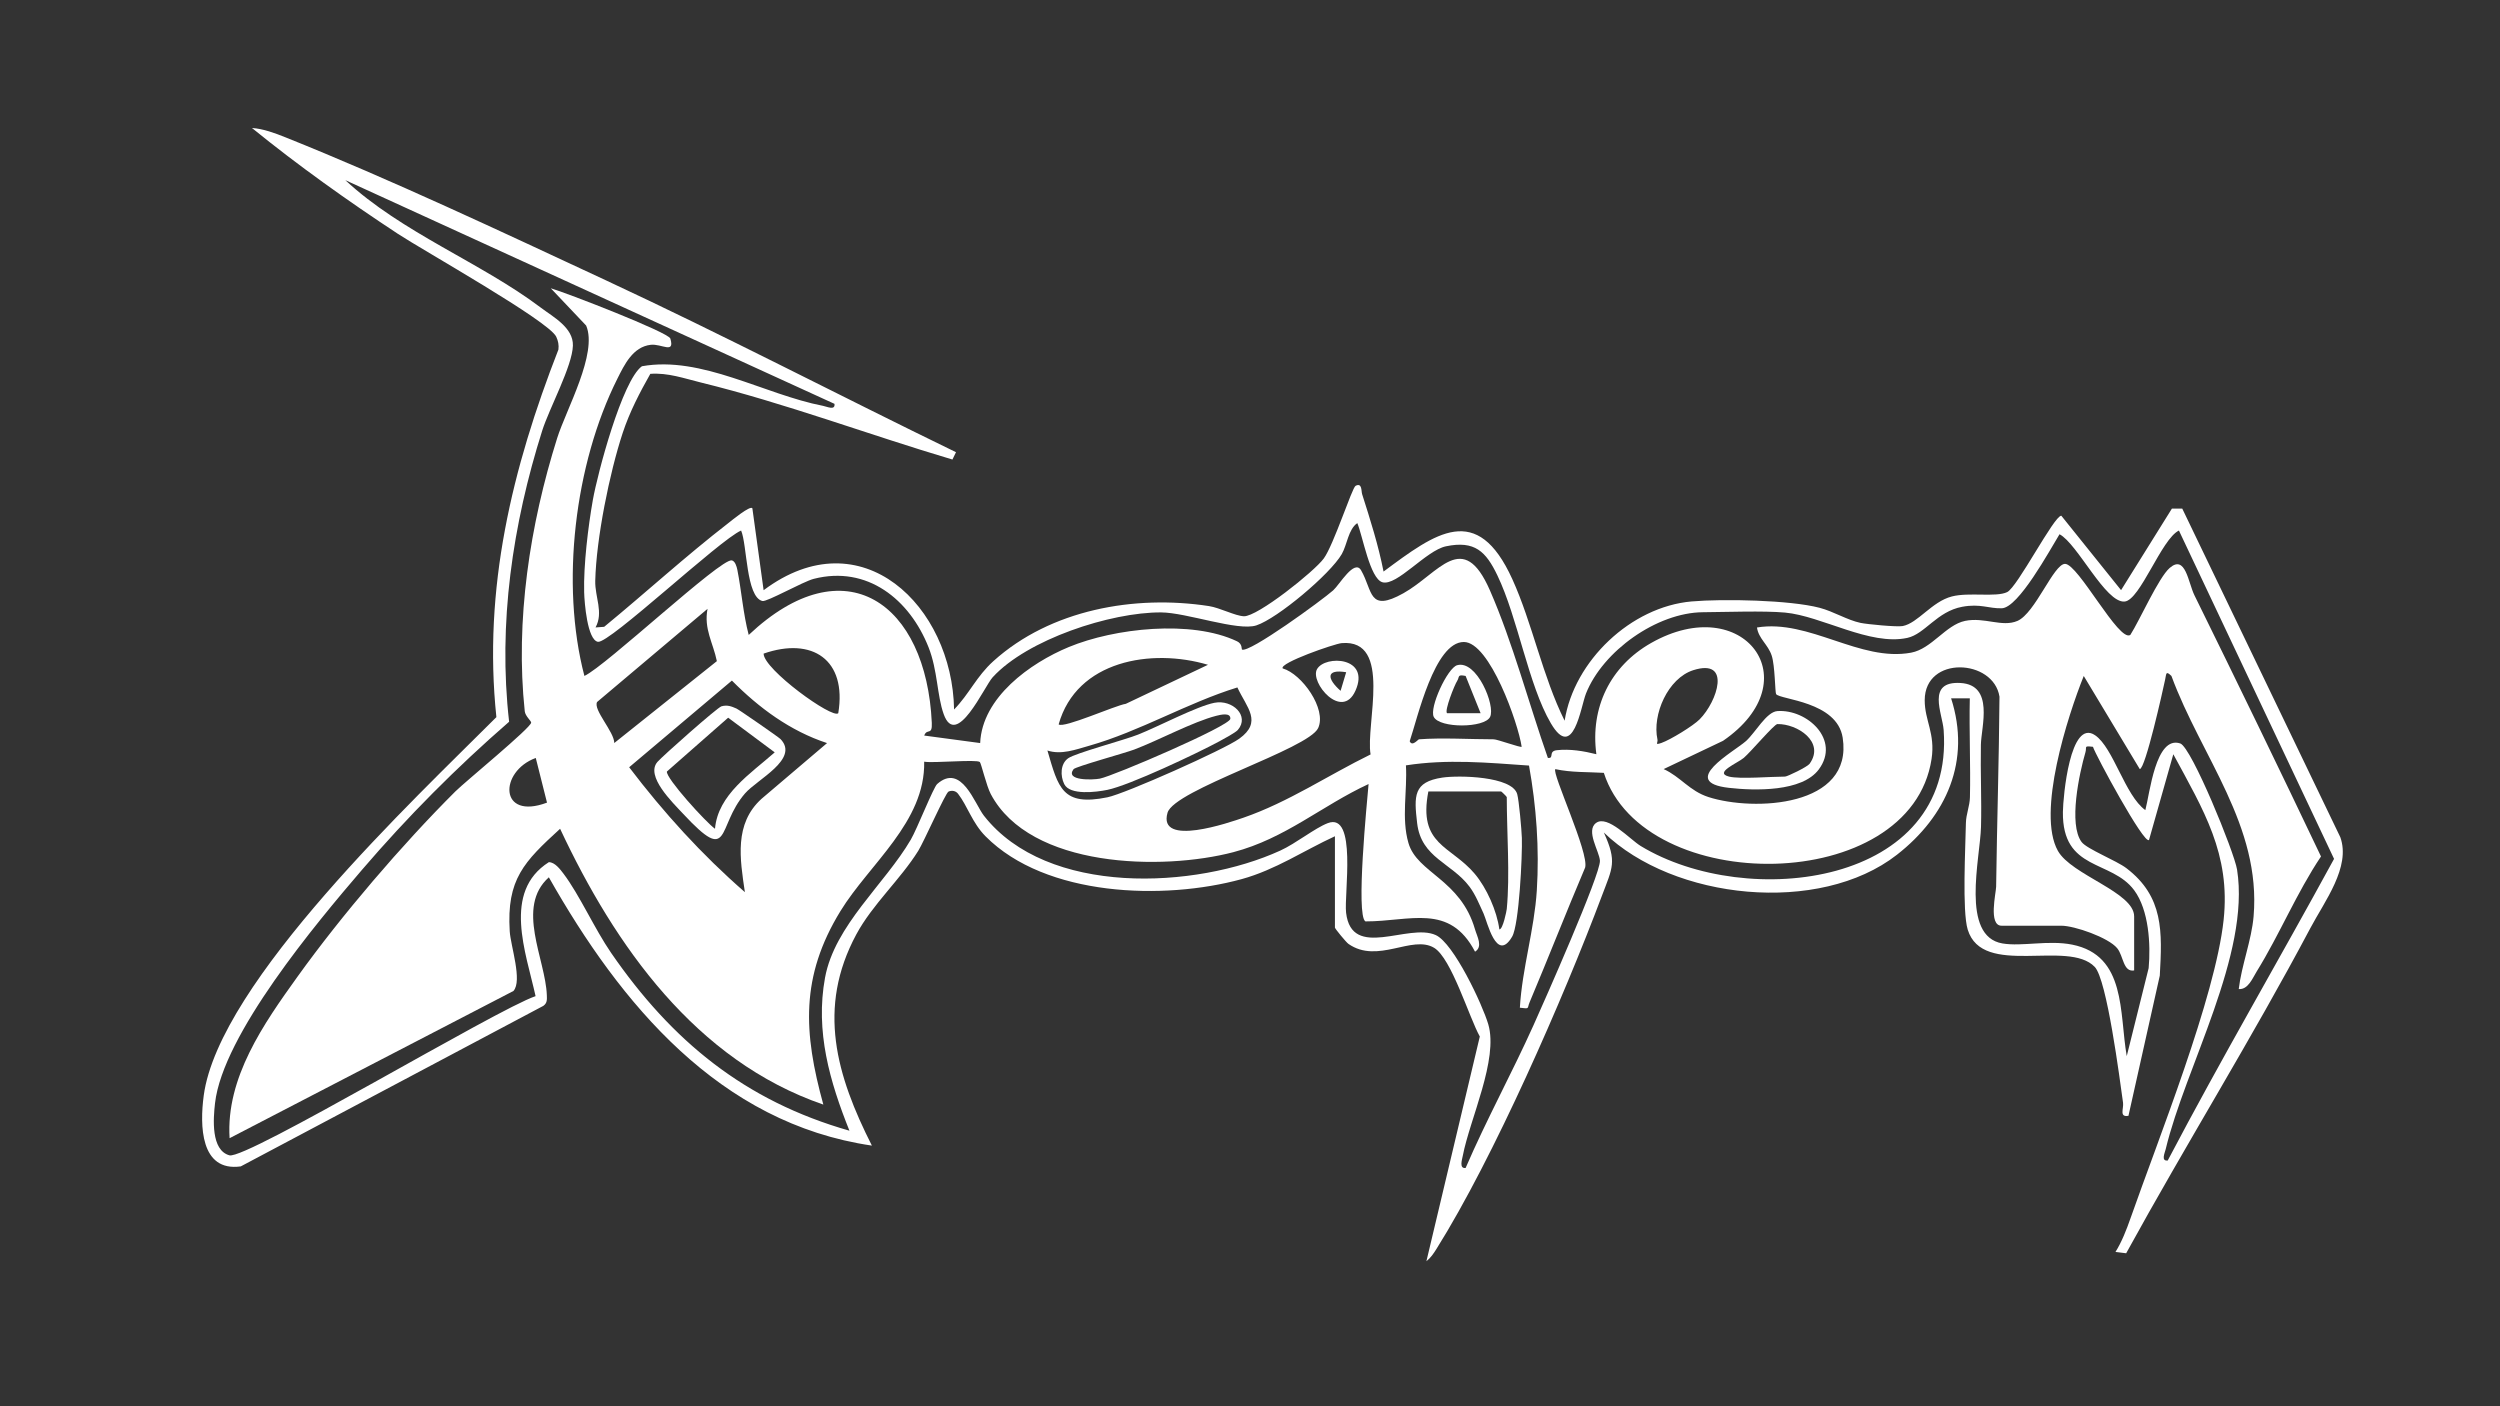
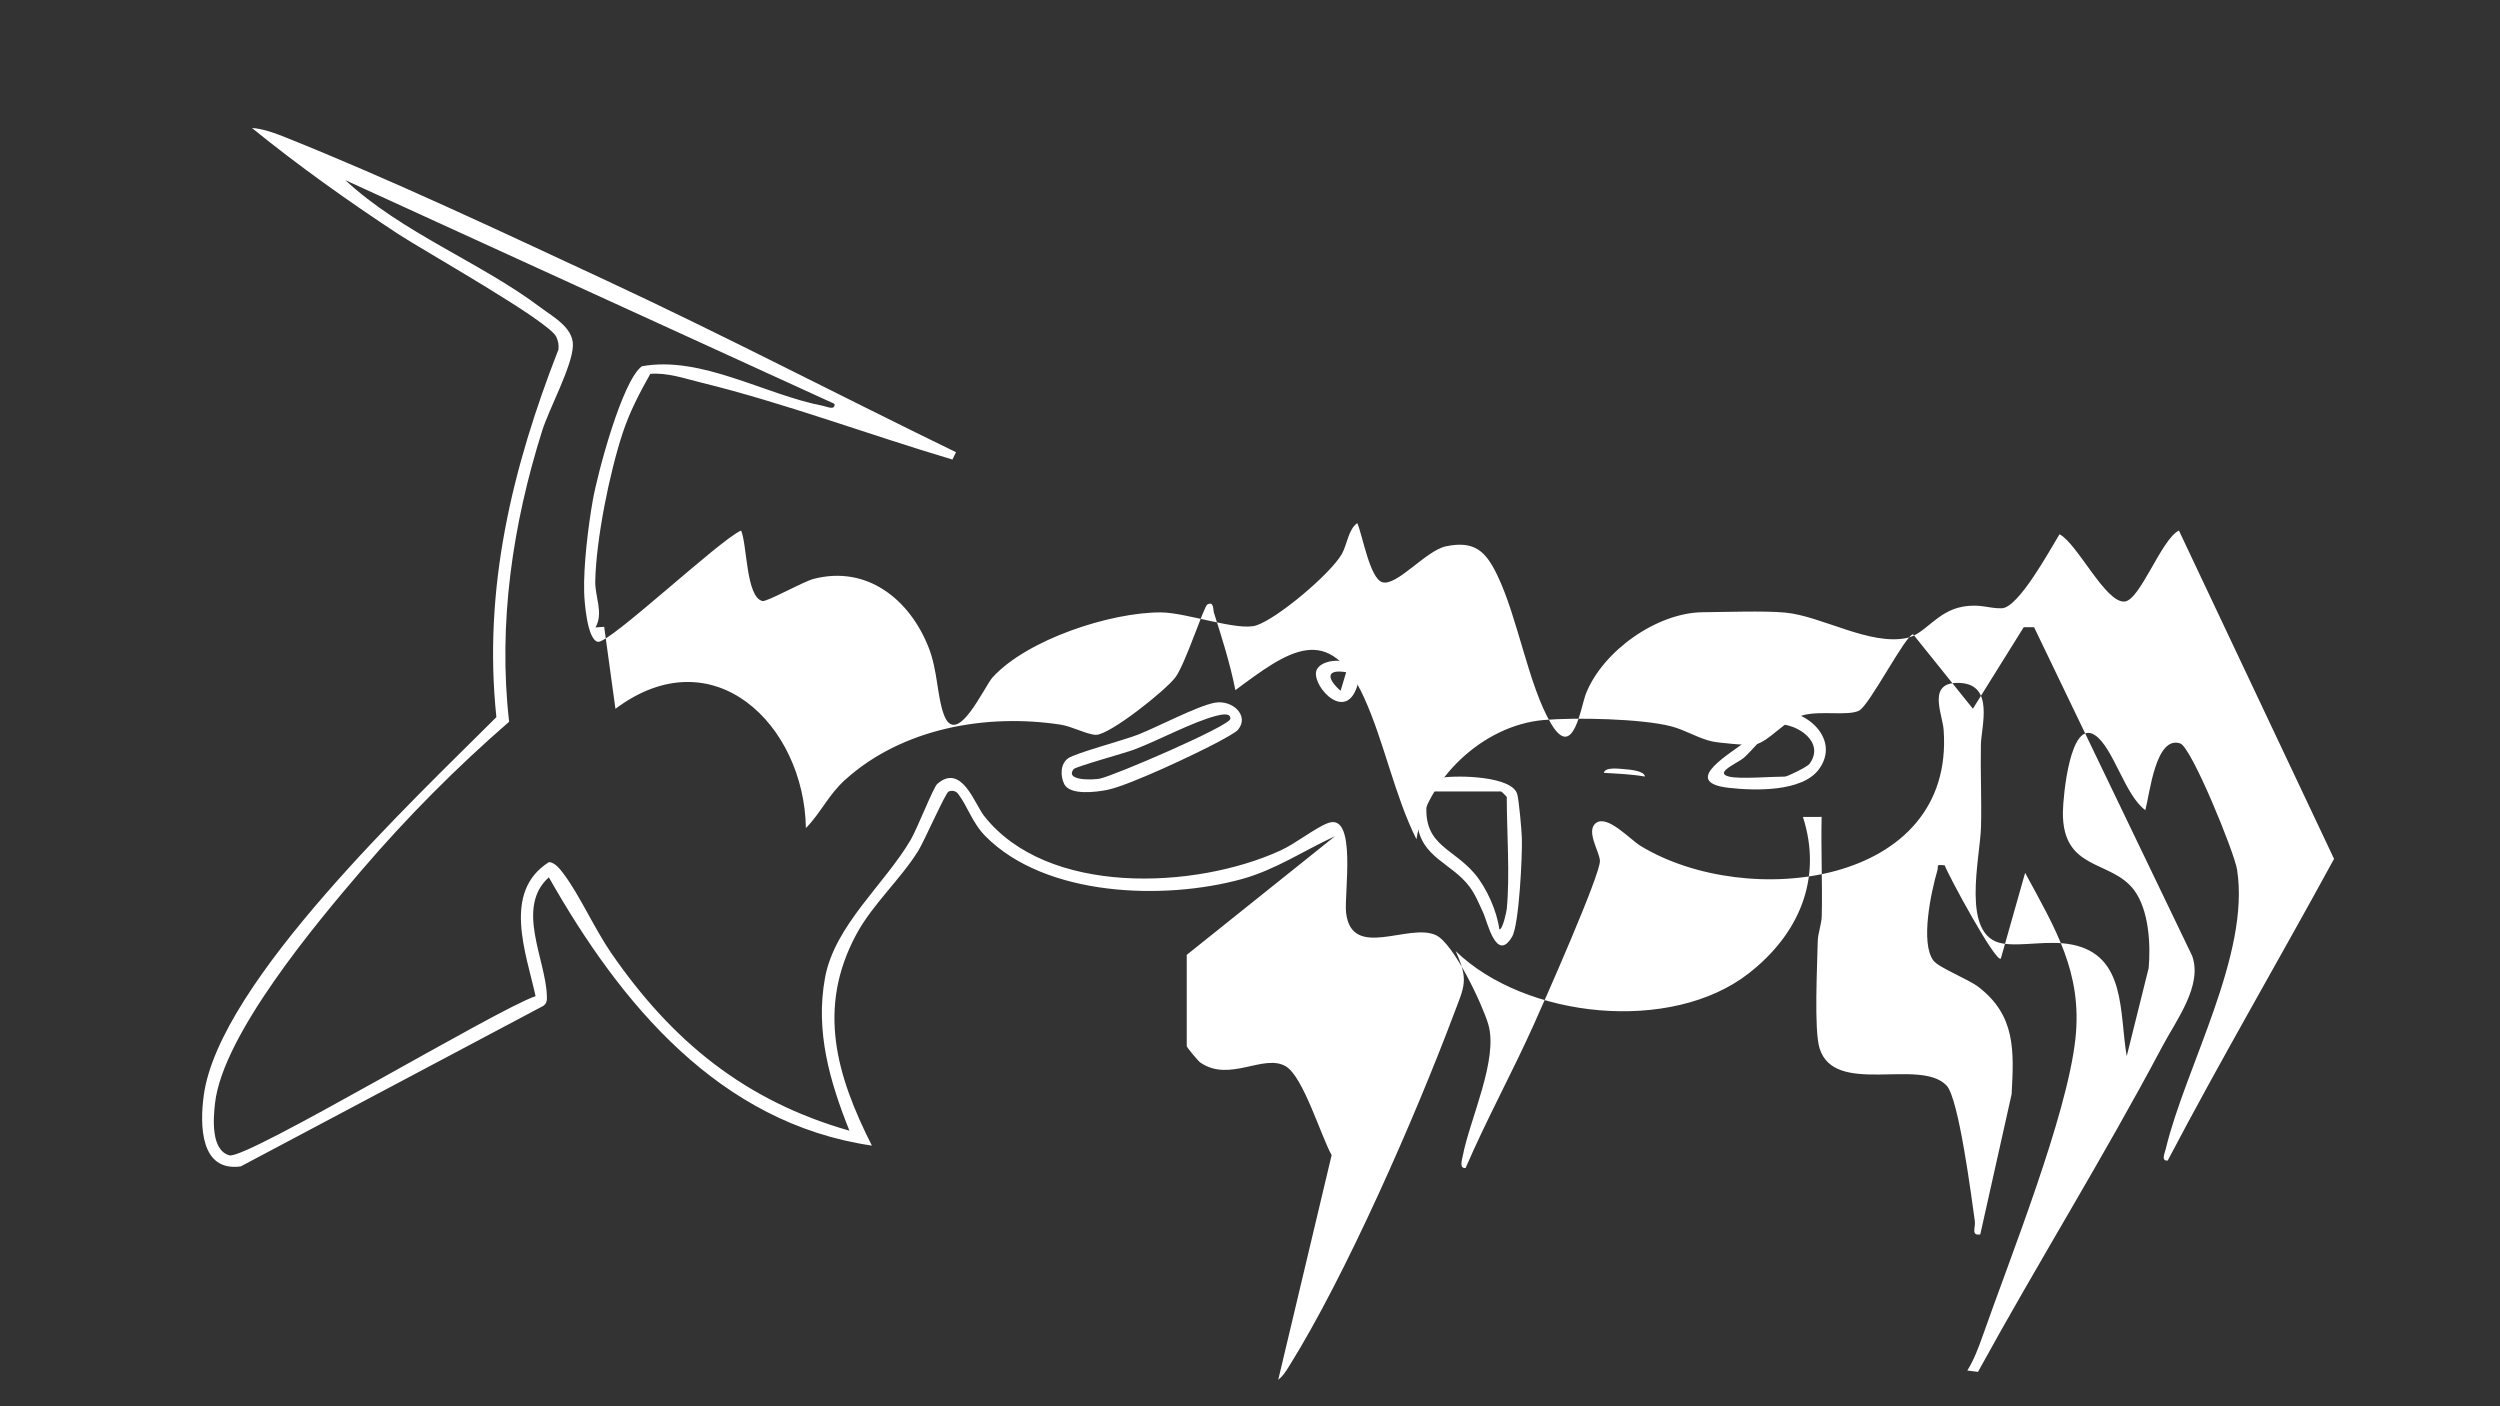
<svg xmlns="http://www.w3.org/2000/svg" id="Layer_1" viewBox="0 0 1920 1080">
  <rect x="0" y="0" width="1920" height="1080" fill="#333333" stroke="none" />
  <defs>
    <style>.cls-1{fill:#fff;}</style>
  </defs>
  <path class="cls-1" d="M1107.76,597.19c12.56-1.88,53.59-1.1,57.46,12.7,1.34,4.77,3.36,27.27,3.57,33.64.45,13.4-2.12,66.69-7.46,75.81-12.07,20.59-19.17-11.81-21.97-17.79-3.29-7.04-6.13-14.4-10.85-20.67-13.75-18.28-37.02-21.99-40.14-48.67-2.46-21.05-2.95-31.68,19.38-35.02ZM1157.2,698.05c2.53-25.86,0-59.06,0-85.89,0-.3-4-4.29-4.3-4.29h-55.93c-8.04,41.25,17.24,41.4,35.63,63.21,9.19,10.89,17.04,28.59,18.9,42.71,2.73.14,5.57-14.35,5.7-15.73Z" />
  <path class="cls-1" d="M1365.06,546.11c22.7-1.56,48.64,21.99,31.81,44.77-12.85,17.39-49.19,16.44-69.08,14.18-39.02-4.43,3.75-27.67,12.99-35.81,7.38-6.5,15.76-22.55,24.28-23.14ZM1327.85,596.42c8.15,2.06,32.44,0,43.02,0,1.87,0,17.2-7.5,18.86-9.79,12.17-16.82-9.45-30.87-24.7-30.54-2.45.05-20.2,21.14-25.78,25.93-4.7,4.03-23.19,11.42-11.4,14.39Z" />
  <path class="cls-1" d="M1231.77,593.55c.89-4.75,12.1-3.09,15.73-2.83,3.39.25,15.38,1.1,15.8,5.66-10.52-1.81-20.89-2.2-31.54-2.83Z" />
  <path class="cls-1" d="M1011.48,513.9c6.28-10.98,41.23-9.5,29.48,16.61-10.4,23.12-35.24-6.54-29.48-16.61ZM1033.86,516.27c-15.77-2.62-14.82,4.98-4.28,14.28l4.28-14.28Z" />
-   <path class="cls-1" d="M1119.06,510.9c14.96-4.36,29.64,31.03,25.32,39.7s-38.82,8.8-43.26-.04c-3.55-7.05,10.5-37.5,17.94-39.67ZM1125.6,519.13c-6.59-1.4-4.58.76-6.41,3.64-2.25,3.54-9.94,23.01-7.88,24.96h25.79s-11.5-28.6-11.5-28.6Z" />
  <path class="cls-1" d="M932.78,539.73c13.66-2.67,27.2,10.02,17.87,20.88-1.69,1.97-10.96,6.99-14.18,8.73-16.99,9.2-69.02,33.8-85.99,37.27-8.48,1.74-28.84,4.37-33.16-4.45-3.06-6.24-3.06-15.56,3.09-19.85,5.73-4,42.57-13.79,53.56-18.11,15.4-6.06,45.18-21.82,58.81-24.48ZM824.5,590.73c-6.78,9.02,14.73,8.34,20.21,7.25,10.71-2.14,99.82-40.43,100.19-45.93.34-5.11-7.57-3.13-10.82-2.31-17.94,4.59-44.12,18.76-62.99,25.92-6.94,2.63-45.12,13.12-46.59,15.07Z" />
-   <path class="cls-1" d="M1025.26,642.22c-24.16,11.13-45.6,25.78-71.68,32.95-59.53,16.36-150.43,13.63-196.62-32.82-10.3-10.36-13.9-23.32-21.17-32.73-1.97-2.55-5.1-2.67-7.32-1.69-2.34,1.04-18.89,38.51-23.25,45.51-13.69,21.98-35.14,41.08-47.57,64.17-30.48,56.61-15.22,108.46,11.96,162.21-117.15-17.08-193.03-108.84-248.09-206.05-25.66,23-2.55,62.72-1.55,90.56.12,3.3.36,6.02-2.71,8.19l-232.34,123.27c-31.13,4.33-31.5-31.57-28.46-54.34,11.6-87.2,162.55-228.36,224.77-290.69-10.39-98.81,12.12-191.25,47.64-282.29.45-3.53-.18-6.61-1.66-9.82-5.55-12.04-102.14-66.25-121.59-79.04-38.38-25.25-76.57-52.42-112.11-81.31,8.61.53,17.79,3.99,25.76,7.18,80.53,32.21,166.75,72.88,245.78,109.67,90.51,42.14,179.37,88.5,269.16,132.14l-2.74,5.63c-63.7-18.89-128.79-43.38-193.17-59.15-12.77-3.13-25.35-7.66-38.85-6.66-8.22,14.54-15.91,29.31-21.19,45.3-10.22,30.96-20.34,81.36-21.11,113.67-.3,12.52,6.54,24.26.22,35.8l6.64-.49c31.86-26.17,62.65-54.35,95.24-79.57,2.63-2.03,16.73-13.73,18.56-11.51l8.65,62.97c75.27-56.35,145,12.39,146.27,91.61,11.73-12.02,17.17-25.39,30.18-37.13,43.86-39.58,108.35-51.07,165.52-42.3,8.49,1.3,20.16,7.56,26.87,7.82,10.39.41,53.98-34.29,61.34-44.35,7.64-10.43,21.73-54.37,24.43-55.8,5.13-2.72,4.33,4.14,5.02,6.3,6.22,19.51,12.53,39.39,16.48,59.52,40.24-29.85,71.77-53.71,98.87,5.78,15.37,33.74,23.34,75.05,40.2,108.77,7.26-45.98,50.93-87.52,97.53-91.6,24.23-2.12,75.49-1.1,98.3,4.88,10.71,2.81,21.16,9.41,31.41,11.59,5.03,1.07,27.96,3.28,32.4,2.43,11.7-2.24,22.33-18.74,37.72-22.72,13.27-3.44,33.98.79,42.52-3.36,7.95-3.86,35.96-58.69,41.57-58.66l45.89,57.16,39.04-62.61h7.96s121.41,252.41,121.41,252.41c8.14,22.85-12.13,49.18-23.08,69.85-44.74,84.43-95.46,165.89-141.41,249.63l-8.21-1.02c4.82-7.66,8.51-17.2,11.5-25.74,21.21-60.48,65.12-169.77,71.55-229.17,5.49-50.75-15.51-84.48-38.63-127.31l-18.66,65.83c-3.75,3.87-41.22-65.51-43.05-71.55-7.39-.85-4.55-.02-5.76,4.14-4.7,16.09-13.2,55.4-2.94,69,4.07,5.39,26.71,14.22,34.38,20.08,28.73,21.93,27.51,48.87,25.65,82.49l-24.07,107.68c-7.32,1.31-3.52-5.53-4.16-10.07-2.59-18.47-12.35-94.49-21.74-104.29-20.52-21.42-86.11,8.5-97.54-28.61-4.37-14.2-1.71-63.72-1.4-81.87.12-6.77,2.95-13.03,3.1-19.8.58-25.29-.68-50.73-.1-76l-14.36.03c15.4,47.85-3.35,90.28-41.65,120.16-59.49,46.41-171.48,34.76-225.05-17.11,10.28,22.62,6.64,26.97-1.5,48.63-29.42,78.33-83.15,201.25-127.03,271.15-2.22,3.54-4.41,6.83-7.74,9.45l41.01-172.55c-8.2-14.69-21.77-60.07-35.06-68.11-16.87-10.21-43.35,12.67-65.82-3.03-1.83-1.28-10.39-11.72-10.39-12.53v-70.14ZM640.91,310.16l-375.7-171.79c43.37,40.35,104.09,63.19,150.05,97.84,9.68,7.3,25.08,15.39,24.73,29.18-.39,15.72-18.2,48.32-23.59,65.38-22.72,71.91-34.01,148.17-25.4,223.53-40.46,35.15-78.04,72.97-112.92,113.64-35.1,40.93-106.93,126.64-112.94,179.28-1.37,12.03-3.21,36.15,11.07,40.07,12.78,3.51,205.52-112.34,235.11-122.25-7.34-33.45-25.73-80.11,10.19-102.9,4.62.02,8.69,5.45,11.29,8.89,12.2,16.12,23.85,42.37,36.57,60.83,46.62,67.65,102.67,113.62,183,136.52-15.08-37.67-26.33-76.25-18.75-117.51,7.4-40.26,45.93-71.88,65.87-106.02,4.83-8.26,17.36-40.17,20.27-42.74,18.62-16.39,28.78,15.26,35.89,24.35,48.51,61.99,162.48,56.54,227.6,26.79,12.11-5.53,26.32-17.15,36.45-21.07,22.75-8.79,12.44,54.65,14.09,68.78,4.28,36.66,47.79,7.63,68.85,17.17,13.82,6.26,35.89,53.38,40.34,68.49,7.96,26.96-14.15,72.79-19.57,101.04-.57,2.97-2.93,10.03,2.18,9.33,16.03-37.18,35.54-72.75,52.17-109.7,7.91-17.57,51.5-115.86,50.98-126.25-.36-7.12-11.17-23.13-2.91-29.06,8.85-6.35,26.05,12.78,34.24,17.75,81.8,49.66,241.26,30.58,232.65-89.1-.92-12.76-13.48-37.64,12.94-36.1,26.08,1.52,15.93,33.53,15.66,47.41-.41,21,.64,42.07.09,63.08-.64,24.25-15.89,84.08,16.51,89.55,14.91,2.52,35.27-2.75,53.54.91,41.6,8.33,36.08,52.29,41.87,85.63l16.83-67.61c1.65-18.16.18-44.54-11.11-59.79-17.5-23.66-55.28-14.48-54.75-60.1.14-11.79,5.54-72.15,24.79-58.9,14.06,9.68,22.91,46.21,38.52,57.46,3.42-12.52,7.87-57.49,26.8-51.22,8.66,2.87,41.55,83.61,43.65,96.89,10.28,65.2-39.71,151.65-54.81,214.72-.69,2.89-3.77,9.36,1.56,8.71,40.85-77.79,85.59-154.27,127.74-231.66l-119.14-252.16c-13.41,6.46-29.75,53.48-41.7,54.54-14.67,1.3-36.18-44.47-50-51.69-7.52,12.24-31.5,56.52-44.37,56.86-10.11.27-16.39-3.74-30.39-1.15-19.4,3.6-28.58,20.9-42.07,23.87-28.77,6.33-65.84-16.87-94.05-19.43-16.27-1.48-45.42-.41-63.05-.26-35.32.3-76.75,29.75-89.74,62.42-4.04,10.16-9.7,52.39-27.01,22.83-17.26-29.49-25.3-80.83-41.07-113.6-8.78-18.26-17.31-26.9-39.47-22.28-15.27,3.18-37.71,30.81-48.82,27.6-9.58-2.77-15.2-35.89-19.26-45.42-6.95,4.78-7.77,16.56-11.94,23.81-8.8,15.29-49.39,49.46-65.63,54.76-14.12,4.61-53.64-9.88-73.11-9.98-38.76-.2-102.77,20.75-129.35,49.79-6.43,7.03-27.88,55.49-37.62,28.37-5.17-14.4-4.63-33.66-11.63-51.37-14.53-36.73-47.06-63.06-88.13-52.58-8.31,2.12-36.03,17.89-39.48,17.04-12.64-3.11-11.67-43.33-16.35-54.13-16.44,7.08-101.34,87.09-109.99,85.46-8.1-1.52-10.33-29.92-10.55-38.1-.55-20.55,3.06-50.43,6.68-70.87,3.6-20.32,22.51-91.74,37.68-102.67,45.81-8.23,93.84,21.65,139.16,30.43,2.95.57,9.41,3.75,8.73-1.56Z" />
-   <path class="cls-1" d="M1231.77,593.55c-12.49-.74-24.91-.18-37.27-2.85-2.98,2.7,26.09,64.51,22.88,75.59-14.59,34.36-28.18,69.16-42.68,103.55-2.03,4.82.45,5.03-7.44,4.08,1.73-30.05,11.13-59.96,13.01-90.08,2.01-32.01-.33-64.53-5.99-95.89-31.8-2.22-62.71-5.11-94.53-.15,1.17,19.53-3.61,40.57,1.94,59.65,6.71,23.11,40.05,27.86,51.13,66.34,1.54,5.37,6.26,13.26.01,17.11-19.64-37.55-49.88-23.18-84.2-23.26-7.47-4.65,1.26-91.65,2.44-105.5-36.03,16.68-63.86,41.82-103.86,52.33-54.3,14.26-156.1,12.48-186.32-44.67-3.3-6.25-7.38-23.72-8.37-24.56-2.56-2.21-35.79,1-42.75-.26.96,46.25-42.11,78.53-64.29,114.72-30.87,50.37-28.46,93.22-13.15,148.63-98-33.68-160.01-121.87-202.17-211.83-27.78,25.43-41.13,38.75-38.69,78.69.69,11.33,9.9,38.08,2.85,45.89l-217.99,113.05c-2.95-46.36,26.28-88.01,52.14-124.02,33.73-46.98,80.33-101.51,121.29-142.32,7.31-7.29,58.12-48.9,58.18-52.82.02-1.38-4.52-4.93-4.93-8.74-7.4-69.67,3.96-143.24,24.89-209.73,6.91-21.96,31.32-65.2,22.27-86.45l-27.17-28.66c11.16,3.17,90.42,33.84,91.83,38.63,3.57,12.16-6.69,3.83-15.05,4.79-13.78,1.57-20.28,15.36-25.7,26.18-32.76,65.41-43.74,157.58-25.25,228.13,16.34-7.5,104.73-90.55,113.19-88.75,2.57.54,3.76,4.68,4.27,7.26,3.21,16.2,4.46,33.75,8.72,50.01,73.96-69.74,136.46-24.3,140.62,67.53.46,10.15-3.68,3.83-5.82,9.74l42.97,5.76c1.47-34.97,38.35-61.44,68.11-73.76,35.08-14.51,94.11-21.07,129.15-4.4,4.22,2,3.45,6.15,3.76,6.34,5.31,3.14,61.62-37.93,70.12-45.48,4.81-4.28,16.25-24.3,21.42-15.35,9.14,15.81,5.45,32.7,32.48,17.6,27.35-15.28,45.64-49.71,66.42-2.28,17.52,39.97,29.99,87.29,44.54,128.76,5.19.56-.02-5.19,6.92-5.95,10.11-1.11,20.57.67,30.32,3.09-4.83-35.79,10.68-67.63,42.06-85.43,70.88-40.2,122.79,28.85,55.21,75.15l-45.6,21.7c12.99,5.88,19.78,16.77,34.42,21.48,34.64,11.16,111.38,7.79,103.08-45.6-4.35-27.98-48.16-29.12-51.13-33.47-.84-1.23-.81-21.72-3.38-29.54-2.84-8.64-10.13-13.05-11.31-21.61,40.06-6.62,79.05,26.61,118.35,19.34,15.82-2.93,26.6-21.32,41.46-24.41,14.85-3.08,28.42,5.07,40.19.03,13.68-5.86,27.81-43.75,36.57-43.82,10.1-.08,41.5,60.64,50.17,54.56,7.2-11.24,21.69-44.05,30.23-51.45,12.17-10.55,14.19,11.25,18.99,21,32.81,66.67,65.28,133.5,97.2,200.61-18.76,27.99-31.77,59.91-49.42,88.39-3.1,4.99-6.56,14.03-13.75,13.44,2.14-18.25,9.88-37.68,11.41-55.86,5.88-69.73-40.21-122.46-63.1-184.6-4.35-4.18-3.85-1.93-4.83,2.72-1.72,8.15-15.19,68.75-19.5,68.78l-43.01-71.5c-12.35,30.7-36.26,105.1-19.86,134.31,10.48,18.66,58.56,31.71,58.56,50.33v41.51c-8.52,1.46-8.12-11.13-13.03-17.07-6.83-8.27-32.83-17.28-42.9-17.28h-45.89c-10.32,0-4.23-25.32-4.17-29.95.64-48.73,2.2-97.25,2.57-145.96-4.59-29.1-57.31-31.81-57.43,2.67-.06,15.62,8.24,25.55,5.27,45.16-15.89,104.77-221,106.31-251.69,10.7q5.68-2,0,0ZM471.76,570.64l78.79-62.88c-2.86-14.06-10.13-24.75-7.16-40.18l-84.83,71.56c-3.17,5.95,13.25,22.99,13.2,31.5ZM985.12,513.35c14.72,4.19,33.95,31.2,27.24,45.79-7.41,16.13-110.61,47.35-115.7,65.06-7.67,26.67,47.8,7.42,58.39,3.76,34.43-11.91,65.03-32.61,97.56-48.55-4.02-22.97,17.2-88.86-22.21-85.49-5.4.46-48.19,15.28-45.28,19.43ZM1089.8,567.79c18.07-1.36,38.89,0,57.36,0,2.85,0,20.81,6.61,21.48,5.72-2.61-17.91-24.54-80.47-44.43-80.46-22.55,0-35.65,58.81-41.56,76.2,1.87,4.48,6.38-1.41,7.14-1.46ZM643.79,547.73c6.78-41.13-20.05-58.76-57.34-45.76-.05,12.06,53.07,50.47,57.34,45.76ZM927.73,510.56c-43.37-12.9-100.88-3.36-114.69,45.76,3.73,3.32,43.67-14.64,51.57-15.78l63.13-29.98ZM1305.32,552.45c13.62-13.68,24.66-47.1-4.83-37.77-19.54,6.19-31.73,34.16-27.56,53.27.55,2.51-2.57,4.58,3.16,2.58,6.75-2.36,24.17-12.99,29.24-18.08ZM635.18,570.69c-28.28-9.26-52.39-27.11-73.08-48.01l-78.9,66.57c26.49,34.83,55.8,67.16,88.87,95.92-3.76-25.5-8.4-52.48,12.81-71.7l50.3-42.78ZM950.31,527.95c-38.63,11.94-74.82,33.7-113.72,44.76-10.52,2.99-21.54,7.17-32.17,3.69,8.41,28.75,11.36,42.99,46.07,35.93,13.75-2.8,89.59-36.63,101.2-44.97,18.14-13.03,5.8-23.84-1.38-39.41ZM411.47,582.11c-28.27,10.34-28.36,48.18,8.63,34.31l-8.63-34.31Z" />
-   <path class="cls-1" d="M554.09,542.44c4.45-1.23,7.56-.02,11.53,1.73,1.88.83,32.43,21.98,33.85,23.47,14.63,15.3-17.89,30.83-27.31,41.73-22.17,25.64-10.26,55.57-47.43,15.72-8.38-8.98-29.19-29.07-19.84-39.92,3.72-4.32,46.05-41.86,49.2-42.73ZM549.12,636.5c2.21-26.34,27.65-42.54,45.86-58.69l-35.76-26.62-47.05,41.34c-.88,5.1,30.05,39.09,36.95,43.97Z" />
+   <path class="cls-1" d="M1025.26,642.22c-24.16,11.13-45.6,25.78-71.68,32.95-59.53,16.36-150.43,13.63-196.62-32.82-10.3-10.36-13.9-23.32-21.17-32.73-1.97-2.55-5.1-2.67-7.32-1.69-2.34,1.04-18.89,38.51-23.25,45.51-13.69,21.98-35.14,41.08-47.57,64.17-30.48,56.61-15.22,108.46,11.96,162.21-117.15-17.08-193.03-108.84-248.09-206.05-25.66,23-2.55,62.72-1.55,90.56.12,3.3.36,6.02-2.71,8.19l-232.34,123.27c-31.13,4.33-31.5-31.57-28.46-54.34,11.6-87.2,162.55-228.36,224.77-290.69-10.39-98.81,12.12-191.25,47.64-282.29.45-3.53-.18-6.61-1.66-9.82-5.55-12.04-102.14-66.25-121.59-79.04-38.38-25.25-76.57-52.42-112.11-81.31,8.61.53,17.79,3.99,25.76,7.18,80.53,32.21,166.75,72.88,245.78,109.67,90.51,42.14,179.37,88.5,269.16,132.14l-2.74,5.63c-63.7-18.89-128.79-43.38-193.17-59.15-12.77-3.13-25.35-7.66-38.85-6.66-8.22,14.54-15.91,29.31-21.19,45.3-10.22,30.96-20.34,81.36-21.11,113.67-.3,12.52,6.54,24.26.22,35.8l6.64-.49l8.65,62.97c75.27-56.35,145,12.39,146.27,91.61,11.73-12.02,17.17-25.39,30.18-37.13,43.86-39.58,108.35-51.07,165.52-42.3,8.49,1.3,20.16,7.56,26.87,7.82,10.39.41,53.98-34.29,61.34-44.35,7.64-10.43,21.73-54.37,24.43-55.8,5.13-2.72,4.33,4.14,5.02,6.3,6.22,19.51,12.53,39.39,16.48,59.52,40.24-29.85,71.77-53.71,98.87,5.78,15.37,33.74,23.34,75.05,40.2,108.77,7.26-45.98,50.93-87.52,97.53-91.6,24.23-2.12,75.49-1.1,98.3,4.88,10.71,2.81,21.16,9.41,31.41,11.59,5.03,1.07,27.96,3.28,32.4,2.43,11.7-2.24,22.33-18.74,37.72-22.72,13.27-3.44,33.98.79,42.52-3.36,7.95-3.86,35.96-58.69,41.57-58.66l45.89,57.16,39.04-62.61h7.96s121.41,252.41,121.41,252.41c8.14,22.85-12.13,49.18-23.08,69.85-44.74,84.43-95.46,165.89-141.41,249.63l-8.21-1.02c4.82-7.66,8.51-17.2,11.5-25.74,21.21-60.48,65.12-169.77,71.55-229.17,5.49-50.75-15.51-84.48-38.63-127.31l-18.66,65.83c-3.75,3.87-41.22-65.51-43.05-71.55-7.39-.85-4.55-.02-5.76,4.14-4.7,16.09-13.2,55.4-2.94,69,4.07,5.39,26.71,14.22,34.38,20.08,28.73,21.93,27.51,48.87,25.65,82.49l-24.07,107.68c-7.32,1.31-3.52-5.53-4.16-10.07-2.59-18.47-12.35-94.49-21.74-104.29-20.52-21.42-86.11,8.5-97.54-28.61-4.37-14.2-1.71-63.72-1.4-81.87.12-6.77,2.95-13.03,3.1-19.8.58-25.29-.68-50.73-.1-76l-14.36.03c15.4,47.85-3.35,90.28-41.65,120.16-59.49,46.41-171.48,34.76-225.05-17.11,10.28,22.62,6.64,26.97-1.5,48.63-29.42,78.33-83.15,201.25-127.03,271.15-2.22,3.54-4.41,6.83-7.74,9.45l41.01-172.55c-8.2-14.69-21.77-60.07-35.06-68.11-16.87-10.21-43.35,12.67-65.82-3.03-1.83-1.28-10.39-11.72-10.39-12.53v-70.14ZM640.91,310.16l-375.7-171.79c43.37,40.35,104.09,63.19,150.05,97.84,9.68,7.3,25.08,15.39,24.73,29.18-.39,15.72-18.2,48.32-23.59,65.38-22.72,71.91-34.01,148.17-25.4,223.53-40.46,35.15-78.04,72.97-112.92,113.64-35.1,40.93-106.93,126.64-112.94,179.28-1.37,12.03-3.21,36.15,11.07,40.07,12.78,3.51,205.52-112.34,235.11-122.25-7.34-33.45-25.73-80.11,10.19-102.9,4.62.02,8.69,5.45,11.29,8.89,12.2,16.12,23.85,42.37,36.57,60.83,46.62,67.65,102.67,113.62,183,136.52-15.08-37.67-26.33-76.25-18.75-117.51,7.4-40.26,45.93-71.88,65.87-106.02,4.83-8.26,17.36-40.17,20.27-42.74,18.62-16.39,28.78,15.26,35.89,24.35,48.51,61.99,162.48,56.54,227.6,26.79,12.11-5.53,26.32-17.15,36.45-21.07,22.75-8.79,12.44,54.65,14.09,68.78,4.28,36.66,47.79,7.63,68.85,17.17,13.82,6.26,35.89,53.38,40.34,68.49,7.96,26.96-14.15,72.79-19.57,101.04-.57,2.97-2.93,10.03,2.18,9.33,16.03-37.18,35.54-72.75,52.17-109.7,7.91-17.57,51.5-115.86,50.98-126.25-.36-7.12-11.17-23.13-2.91-29.06,8.85-6.35,26.05,12.78,34.24,17.75,81.8,49.66,241.26,30.58,232.65-89.1-.92-12.76-13.48-37.64,12.94-36.1,26.08,1.52,15.93,33.53,15.66,47.41-.41,21,.64,42.07.09,63.08-.64,24.25-15.89,84.08,16.51,89.55,14.91,2.52,35.27-2.75,53.54.91,41.6,8.33,36.08,52.29,41.87,85.63l16.83-67.61c1.65-18.16.18-44.54-11.11-59.79-17.5-23.66-55.28-14.48-54.75-60.1.14-11.79,5.54-72.15,24.79-58.9,14.06,9.68,22.91,46.21,38.52,57.46,3.42-12.52,7.87-57.49,26.8-51.22,8.66,2.87,41.55,83.61,43.65,96.89,10.28,65.2-39.71,151.65-54.81,214.72-.69,2.89-3.77,9.36,1.56,8.71,40.85-77.79,85.59-154.27,127.74-231.66l-119.14-252.16c-13.41,6.46-29.75,53.48-41.7,54.54-14.67,1.3-36.18-44.47-50-51.69-7.52,12.24-31.5,56.52-44.37,56.86-10.11.27-16.39-3.74-30.39-1.15-19.4,3.6-28.58,20.9-42.07,23.87-28.77,6.33-65.84-16.87-94.05-19.43-16.27-1.48-45.42-.41-63.05-.26-35.32.3-76.75,29.75-89.74,62.42-4.04,10.16-9.7,52.39-27.01,22.83-17.26-29.49-25.3-80.83-41.07-113.6-8.78-18.26-17.31-26.9-39.47-22.28-15.27,3.18-37.71,30.81-48.82,27.6-9.58-2.77-15.2-35.89-19.26-45.42-6.95,4.78-7.77,16.56-11.94,23.81-8.8,15.29-49.39,49.46-65.63,54.76-14.12,4.61-53.64-9.88-73.11-9.98-38.76-.2-102.77,20.75-129.35,49.79-6.43,7.03-27.88,55.49-37.62,28.37-5.17-14.4-4.63-33.66-11.63-51.37-14.53-36.73-47.06-63.06-88.13-52.58-8.31,2.12-36.03,17.89-39.48,17.04-12.64-3.11-11.67-43.33-16.35-54.13-16.44,7.08-101.34,87.09-109.99,85.46-8.1-1.52-10.33-29.92-10.55-38.1-.55-20.55,3.06-50.43,6.68-70.87,3.6-20.32,22.51-91.74,37.68-102.67,45.81-8.23,93.84,21.65,139.16,30.43,2.95.57,9.41,3.75,8.73-1.56Z" />
</svg>